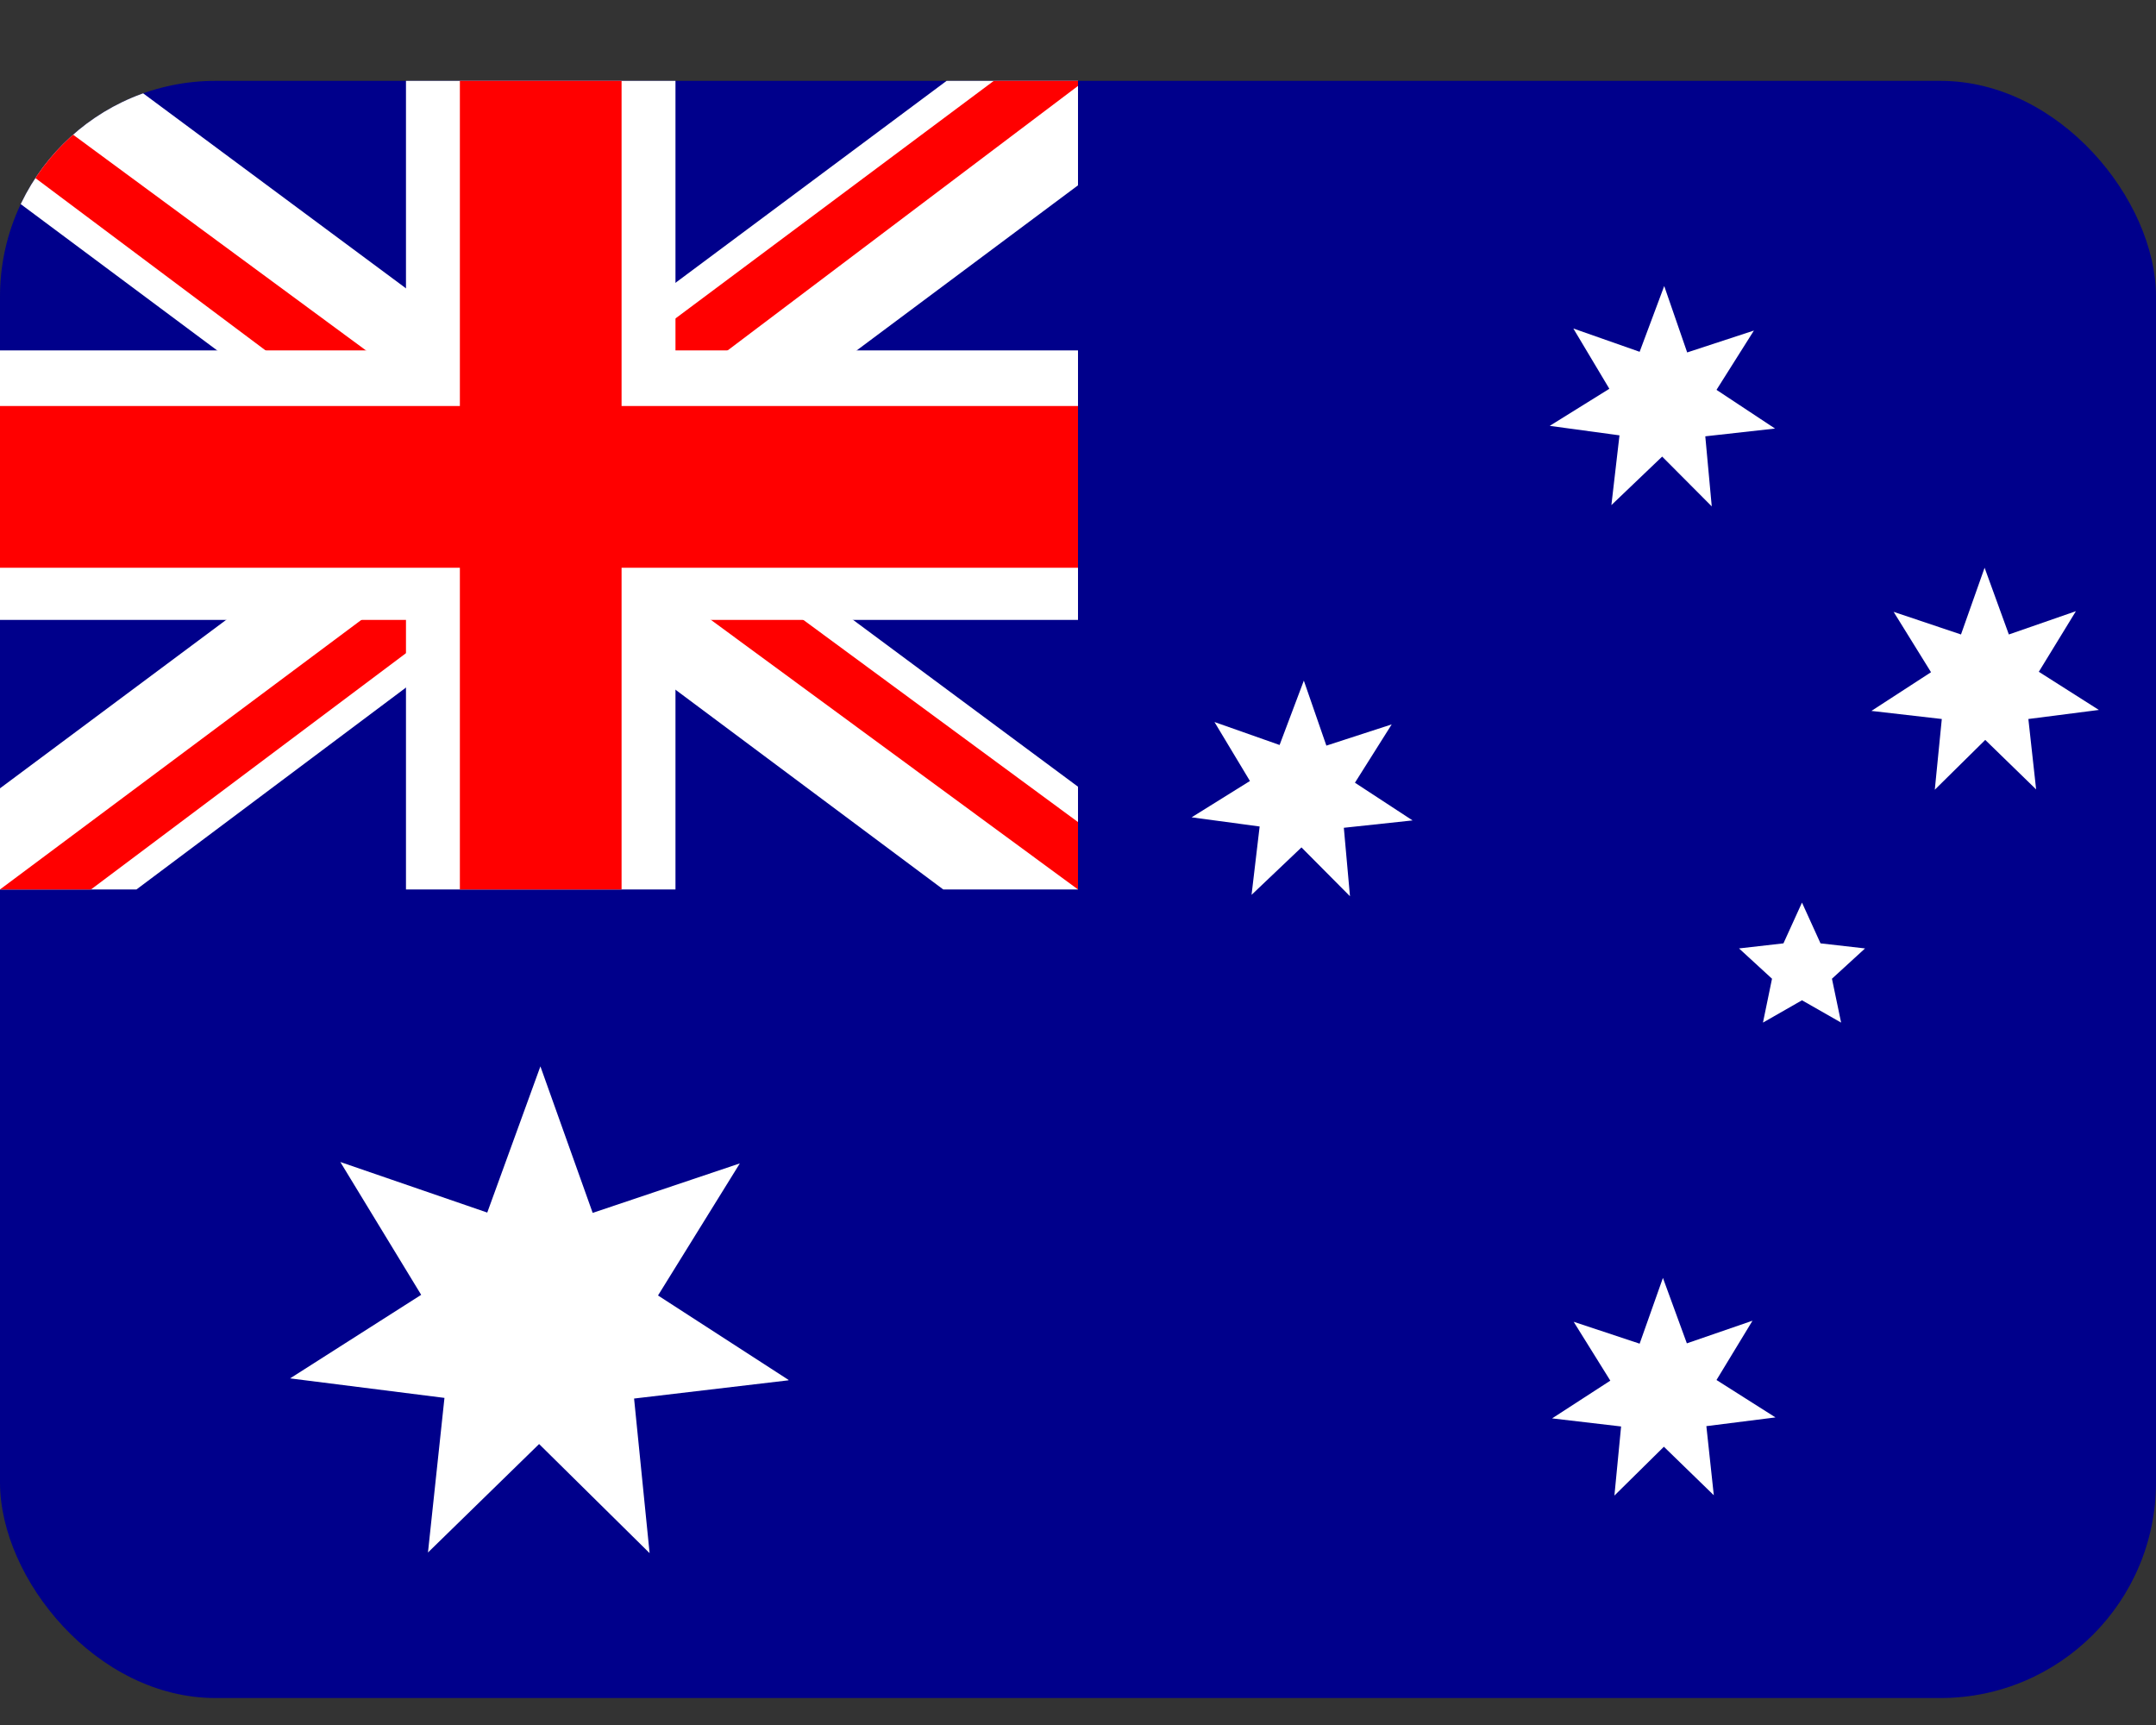
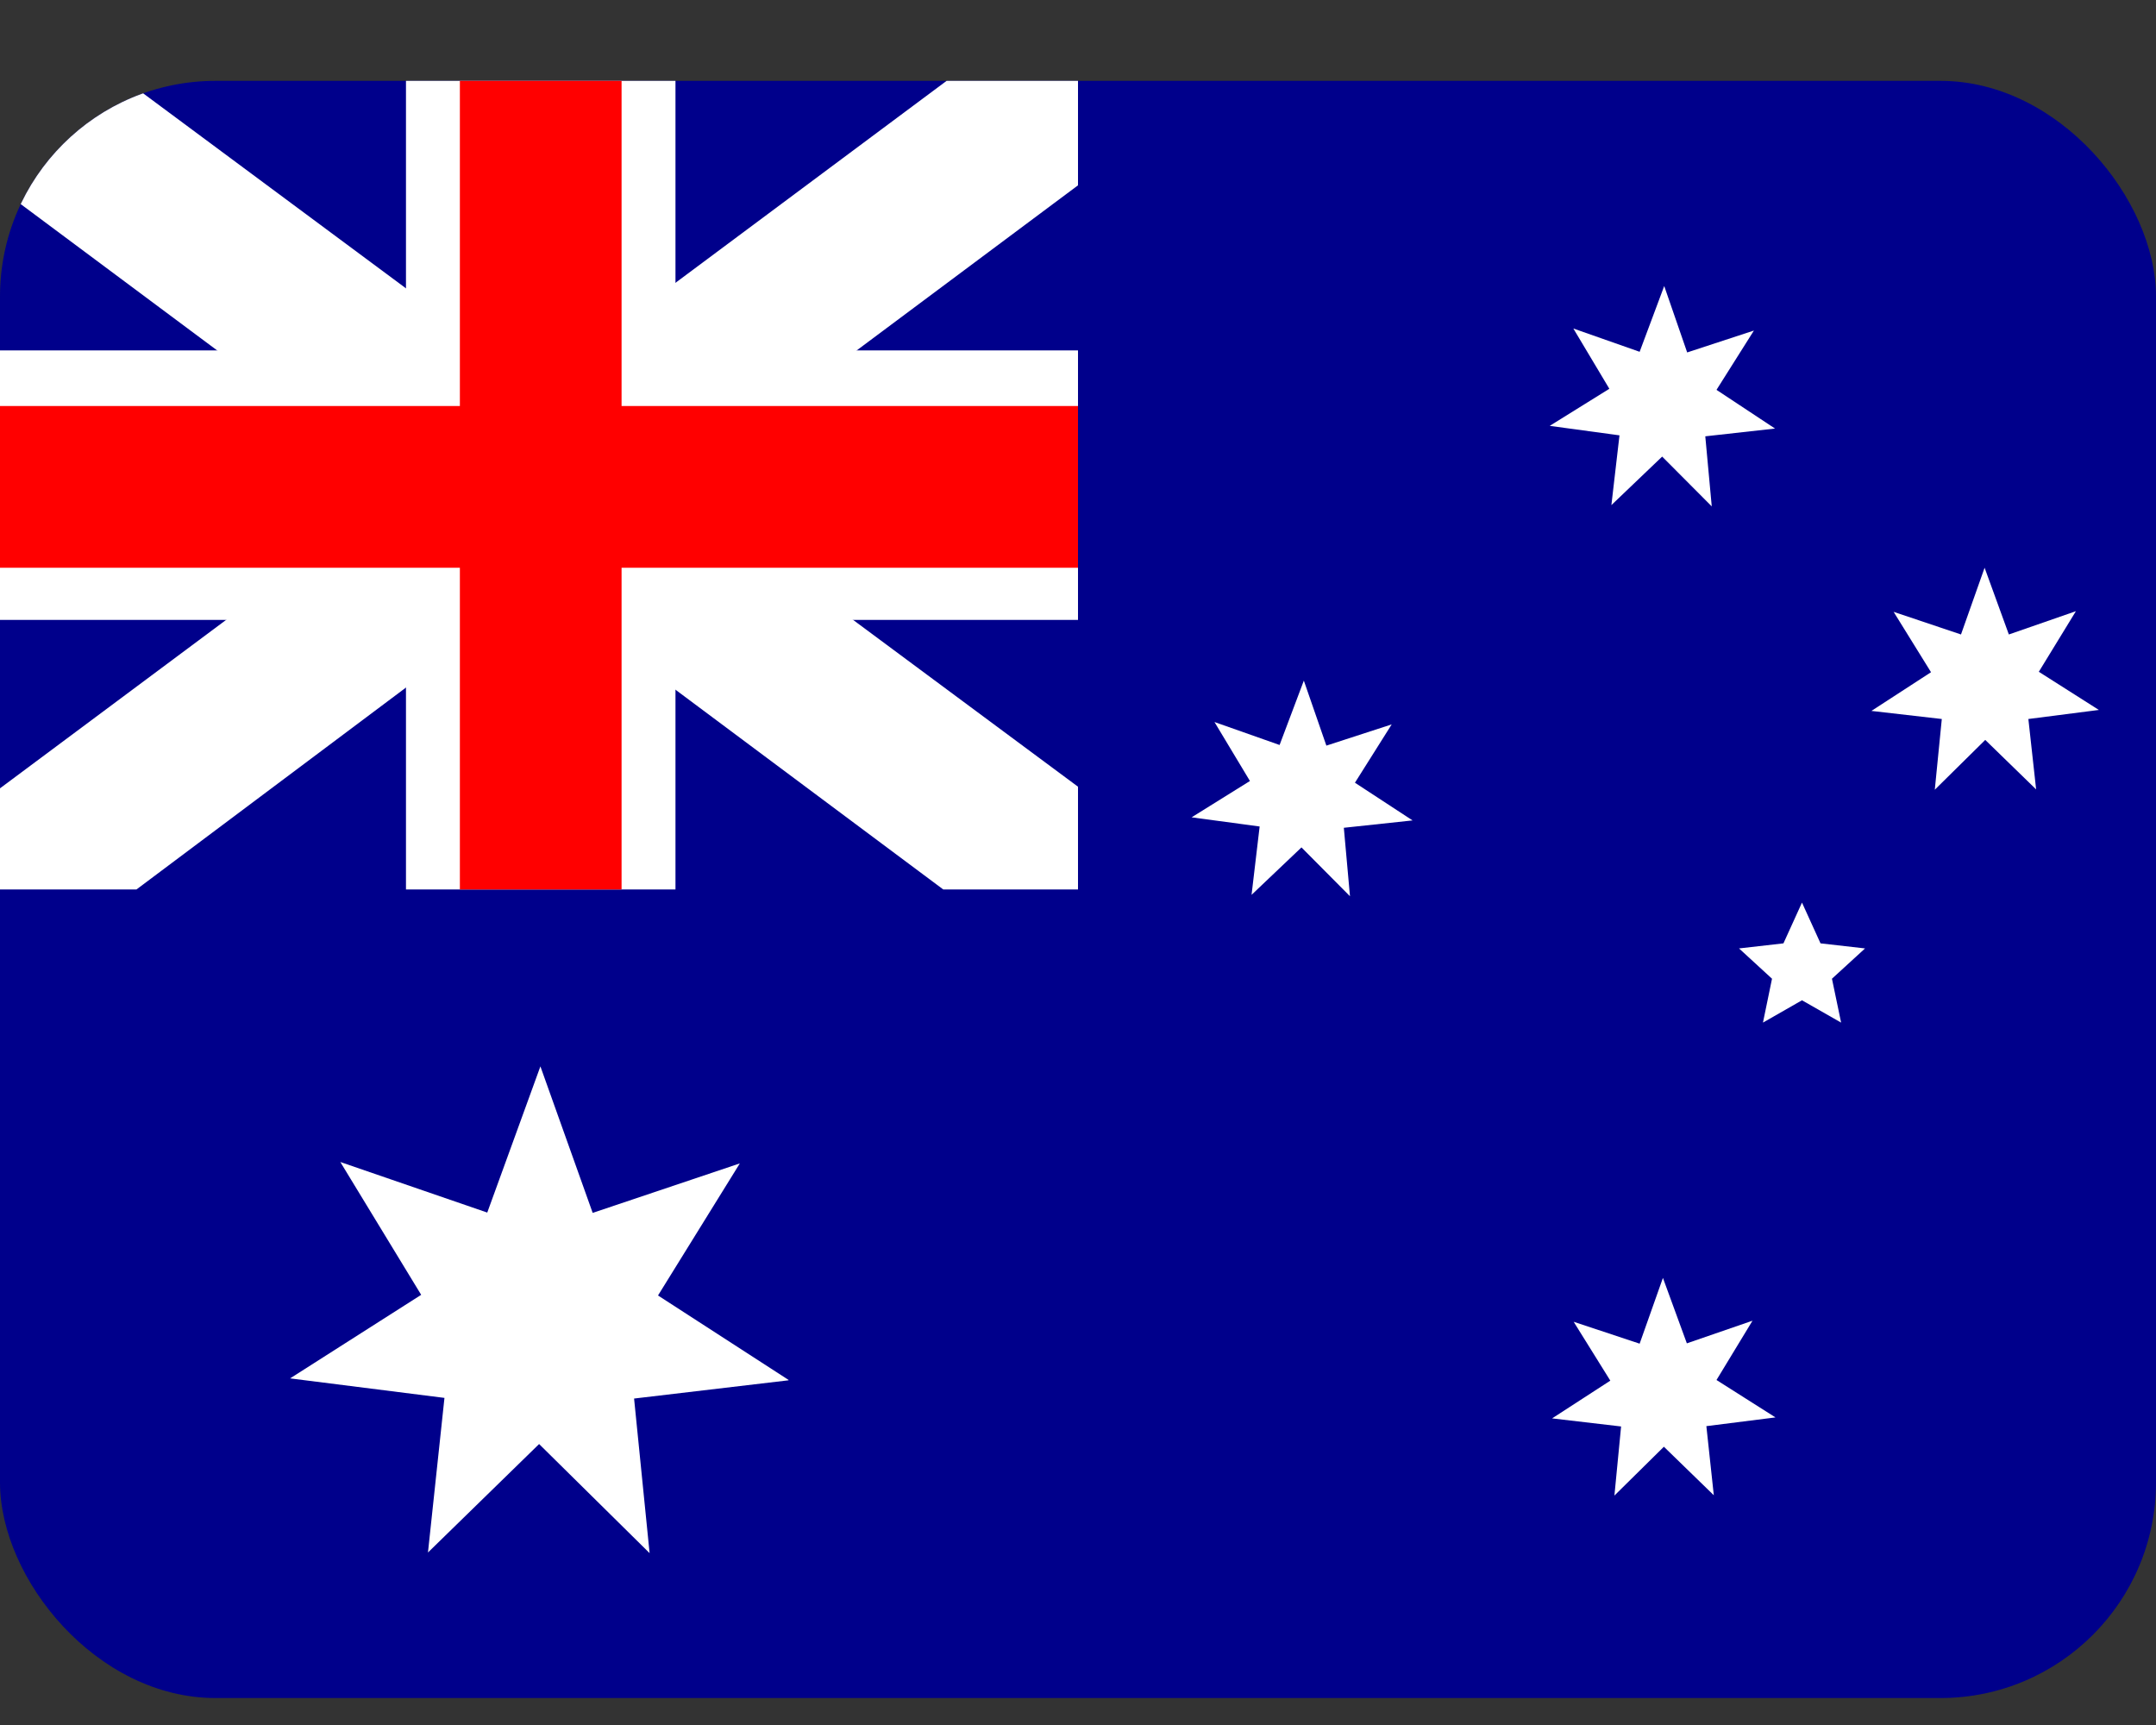
<svg xmlns="http://www.w3.org/2000/svg" width="20" height="16" viewBox="0 0 20 16" fill="none">
  <rect x="0" y="0" width="20" height="16" fill="#333333" stroke="none" />
  <g clip-path="url(#clip0_4685_78574)">
    <path d="M0 0.75H20V15.75H0V0.75Z" fill="#00008B" />
    <path d="M1.172 0.75L4.984 3.578L8.781 0.75H10V1.719L6.25 4.516L10 7.297V8.25H8.75L5 5.453L1.266 8.25H0V7.312L3.734 4.531L0 1.75V0.75H1.172Z" fill="white" />
-     <path d="M6.625 5.141L10 7.625V8.25L5.766 5.141H6.625ZM3.75 5.453L3.844 6L0.844 8.25H0L3.75 5.453ZM10 0.75V0.797L6.109 3.734L6.141 3.047L9.219 0.75H10ZM0 0.75L3.734 3.5H2.797L0 1.406V0.75Z" fill="#FF0000" />
    <path d="M3.766 0.75V8.25H6.266V0.75H3.766ZM0 3.25V5.75H10V3.25H0Z" fill="white" />
    <path d="M0 3.766V5.266H10V3.766H0ZM4.266 0.75V8.25H5.766V0.75H4.266Z" fill="#FF0000" />
    <path d="M16.47 13.147L15.829 13.228L15.898 13.869L15.435 13.419L14.976 13.872L15.038 13.231L14.398 13.156L14.938 12.806L14.598 12.26L15.21 12.463L15.426 11.853L15.648 12.46L16.257 12.25L15.923 12.8L16.47 13.147ZM16.354 9.485L16.438 9.078L16.132 8.797L16.544 8.75L16.716 8.372L16.888 8.75L17.301 8.797L16.994 9.078L17.079 9.485L16.716 9.278L16.354 9.485ZM13.101 7.61L12.466 7.678L12.523 8.313L12.073 7.86L11.61 8.3L11.685 7.666L11.054 7.581L11.595 7.244L11.266 6.697L11.87 6.91L12.095 6.313L12.304 6.916L12.91 6.719L12.569 7.26L13.104 7.61H13.101ZM19.47 6.585L18.816 6.669L18.888 7.322L18.416 6.863L17.948 7.325L18.013 6.669L17.36 6.594L17.913 6.235L17.566 5.675L18.191 5.885L18.41 5.266L18.635 5.885L19.257 5.669L18.913 6.231L19.47 6.585ZM16.466 3.975L15.819 4.047L15.879 4.697L15.419 4.235L14.948 4.685L15.023 4.038L14.376 3.95L14.929 3.606L14.595 3.047L15.21 3.263L15.438 2.653L15.651 3.269L16.27 3.066L15.923 3.616L16.466 3.975ZM7.313 12.803L5.882 12.972L6.026 14.406L5.001 13.394L3.97 14.4L4.123 12.966L2.691 12.785L3.907 12.01L3.157 10.778L4.52 11.247L5.013 9.891L5.498 11.25L6.863 10.791L6.104 12.016L7.316 12.8L7.313 12.803Z" fill="white" />
  </g>
  <defs>
    <clipPath id="clip0_4685_78574">
      <rect y="0.75" width="20" height="15" rx="2" fill="white" />
    </clipPath>
  </defs>
</svg>